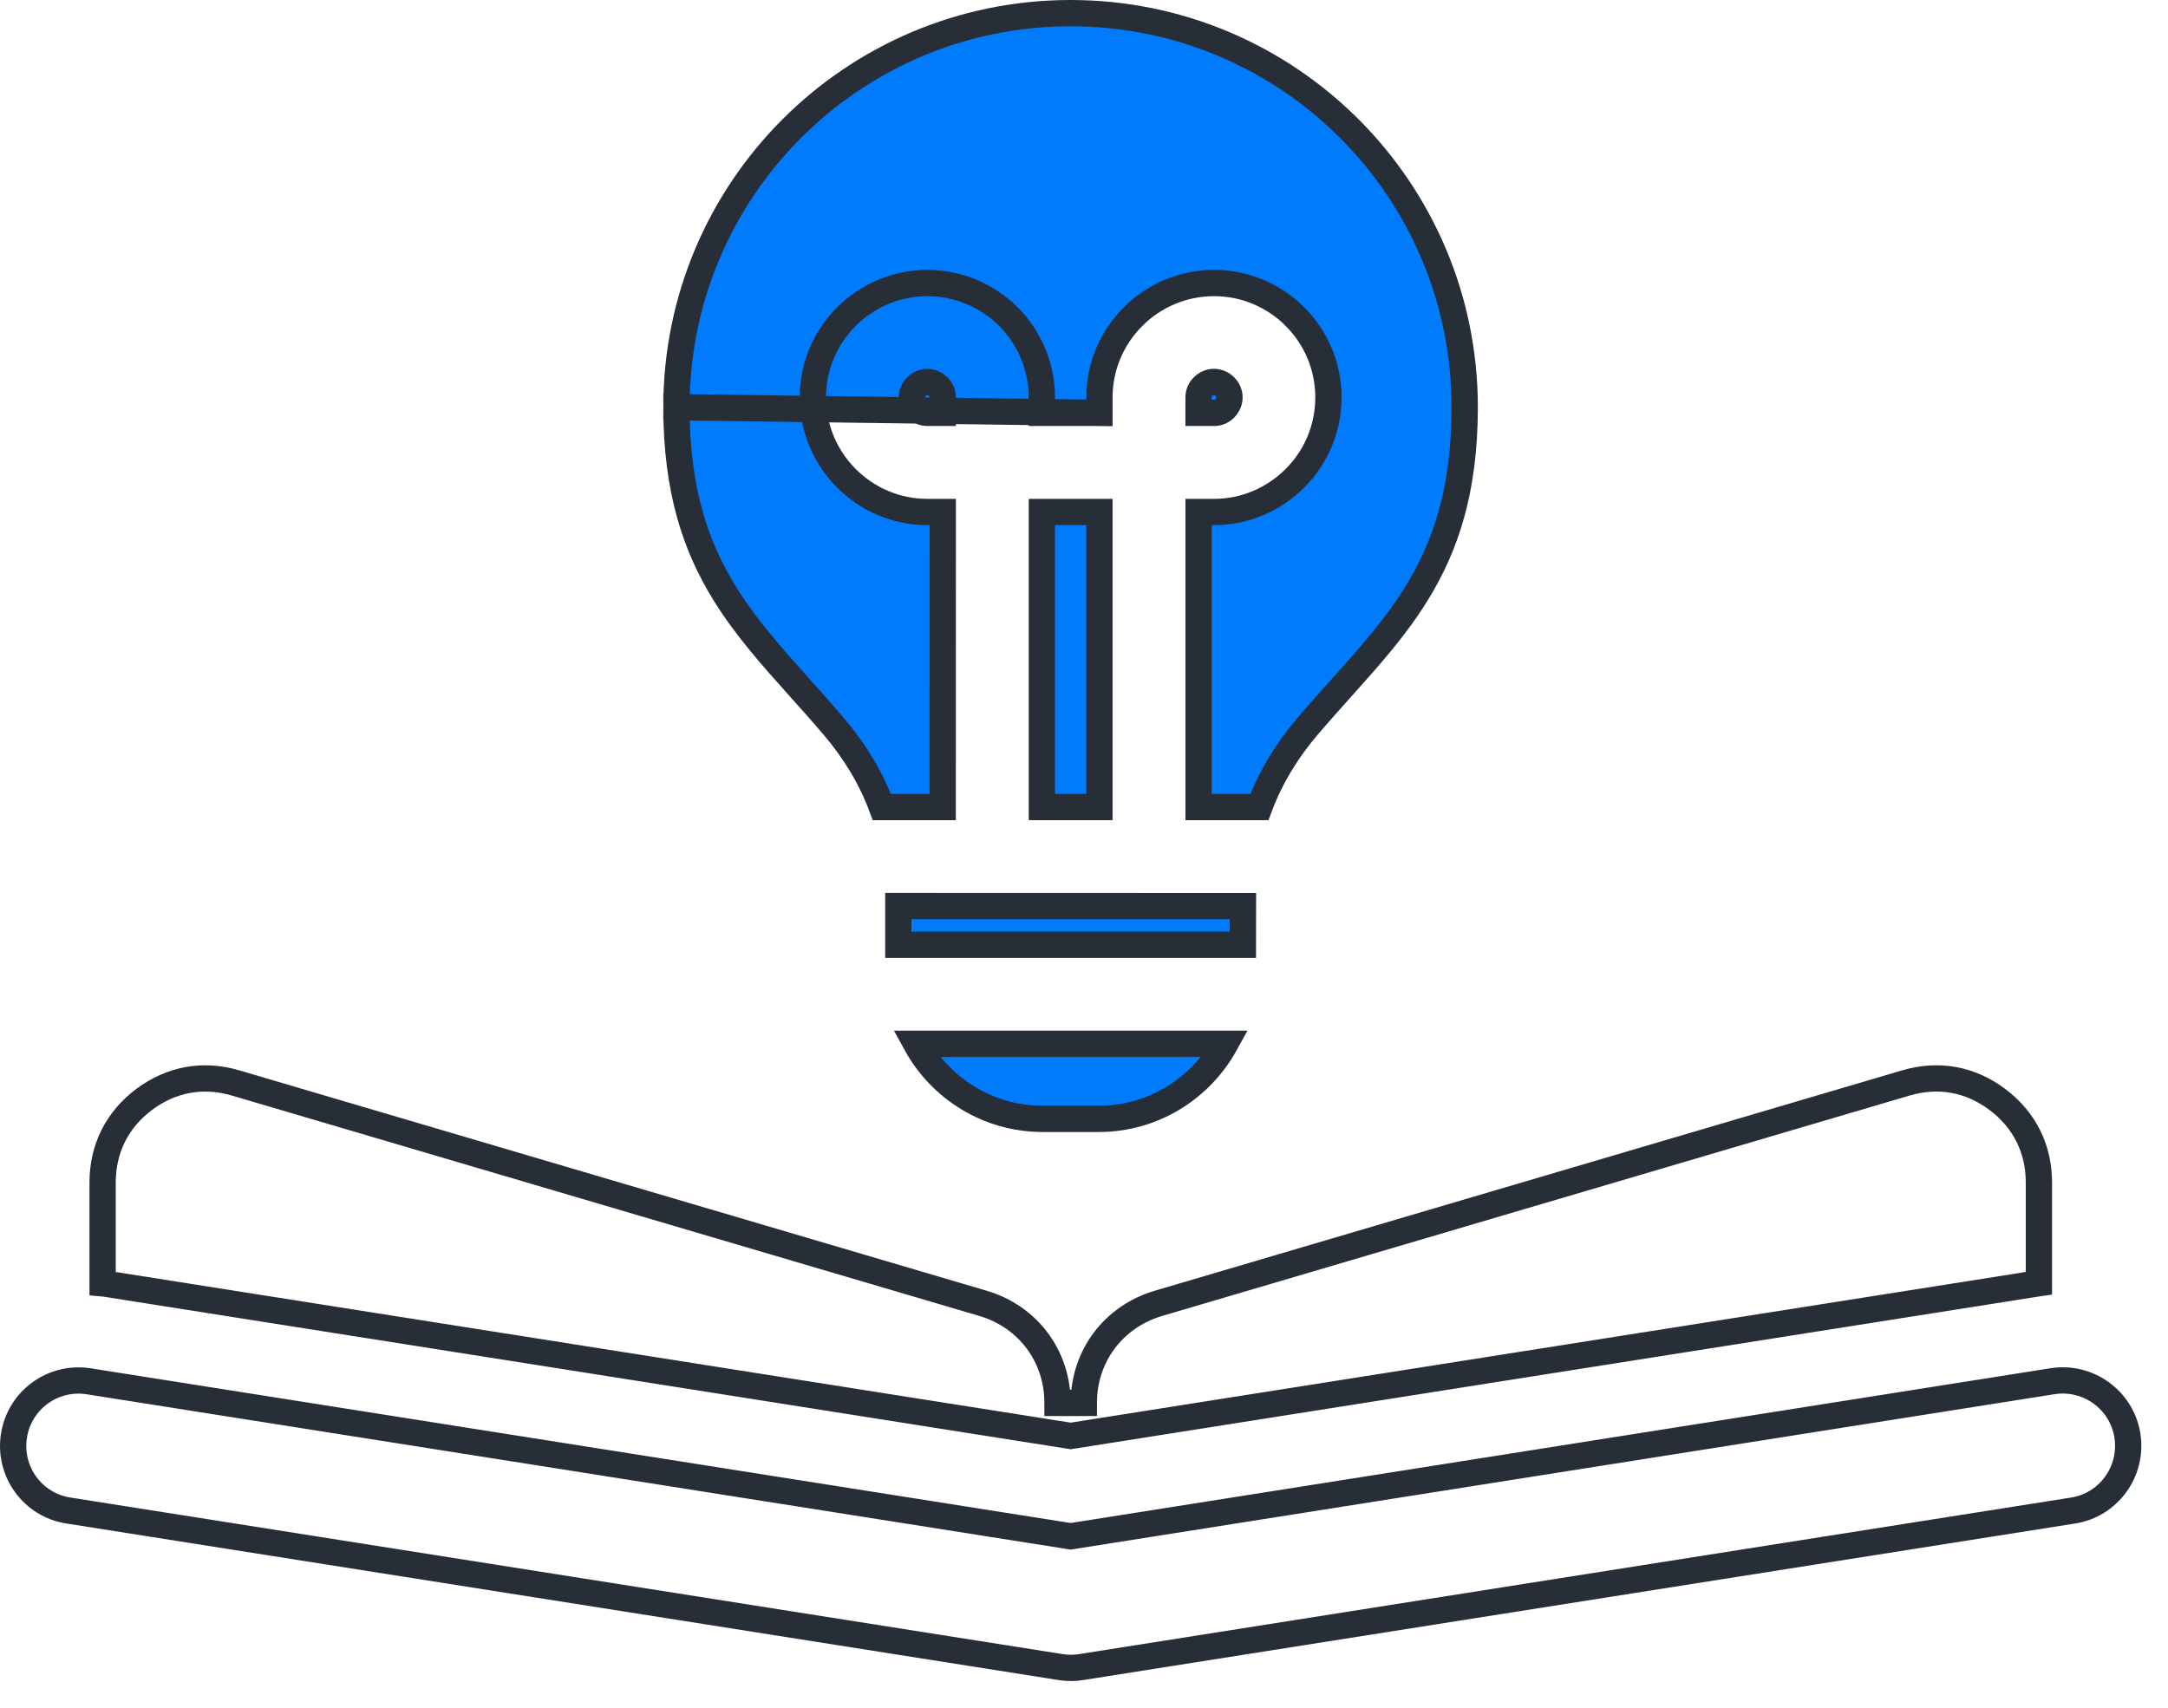
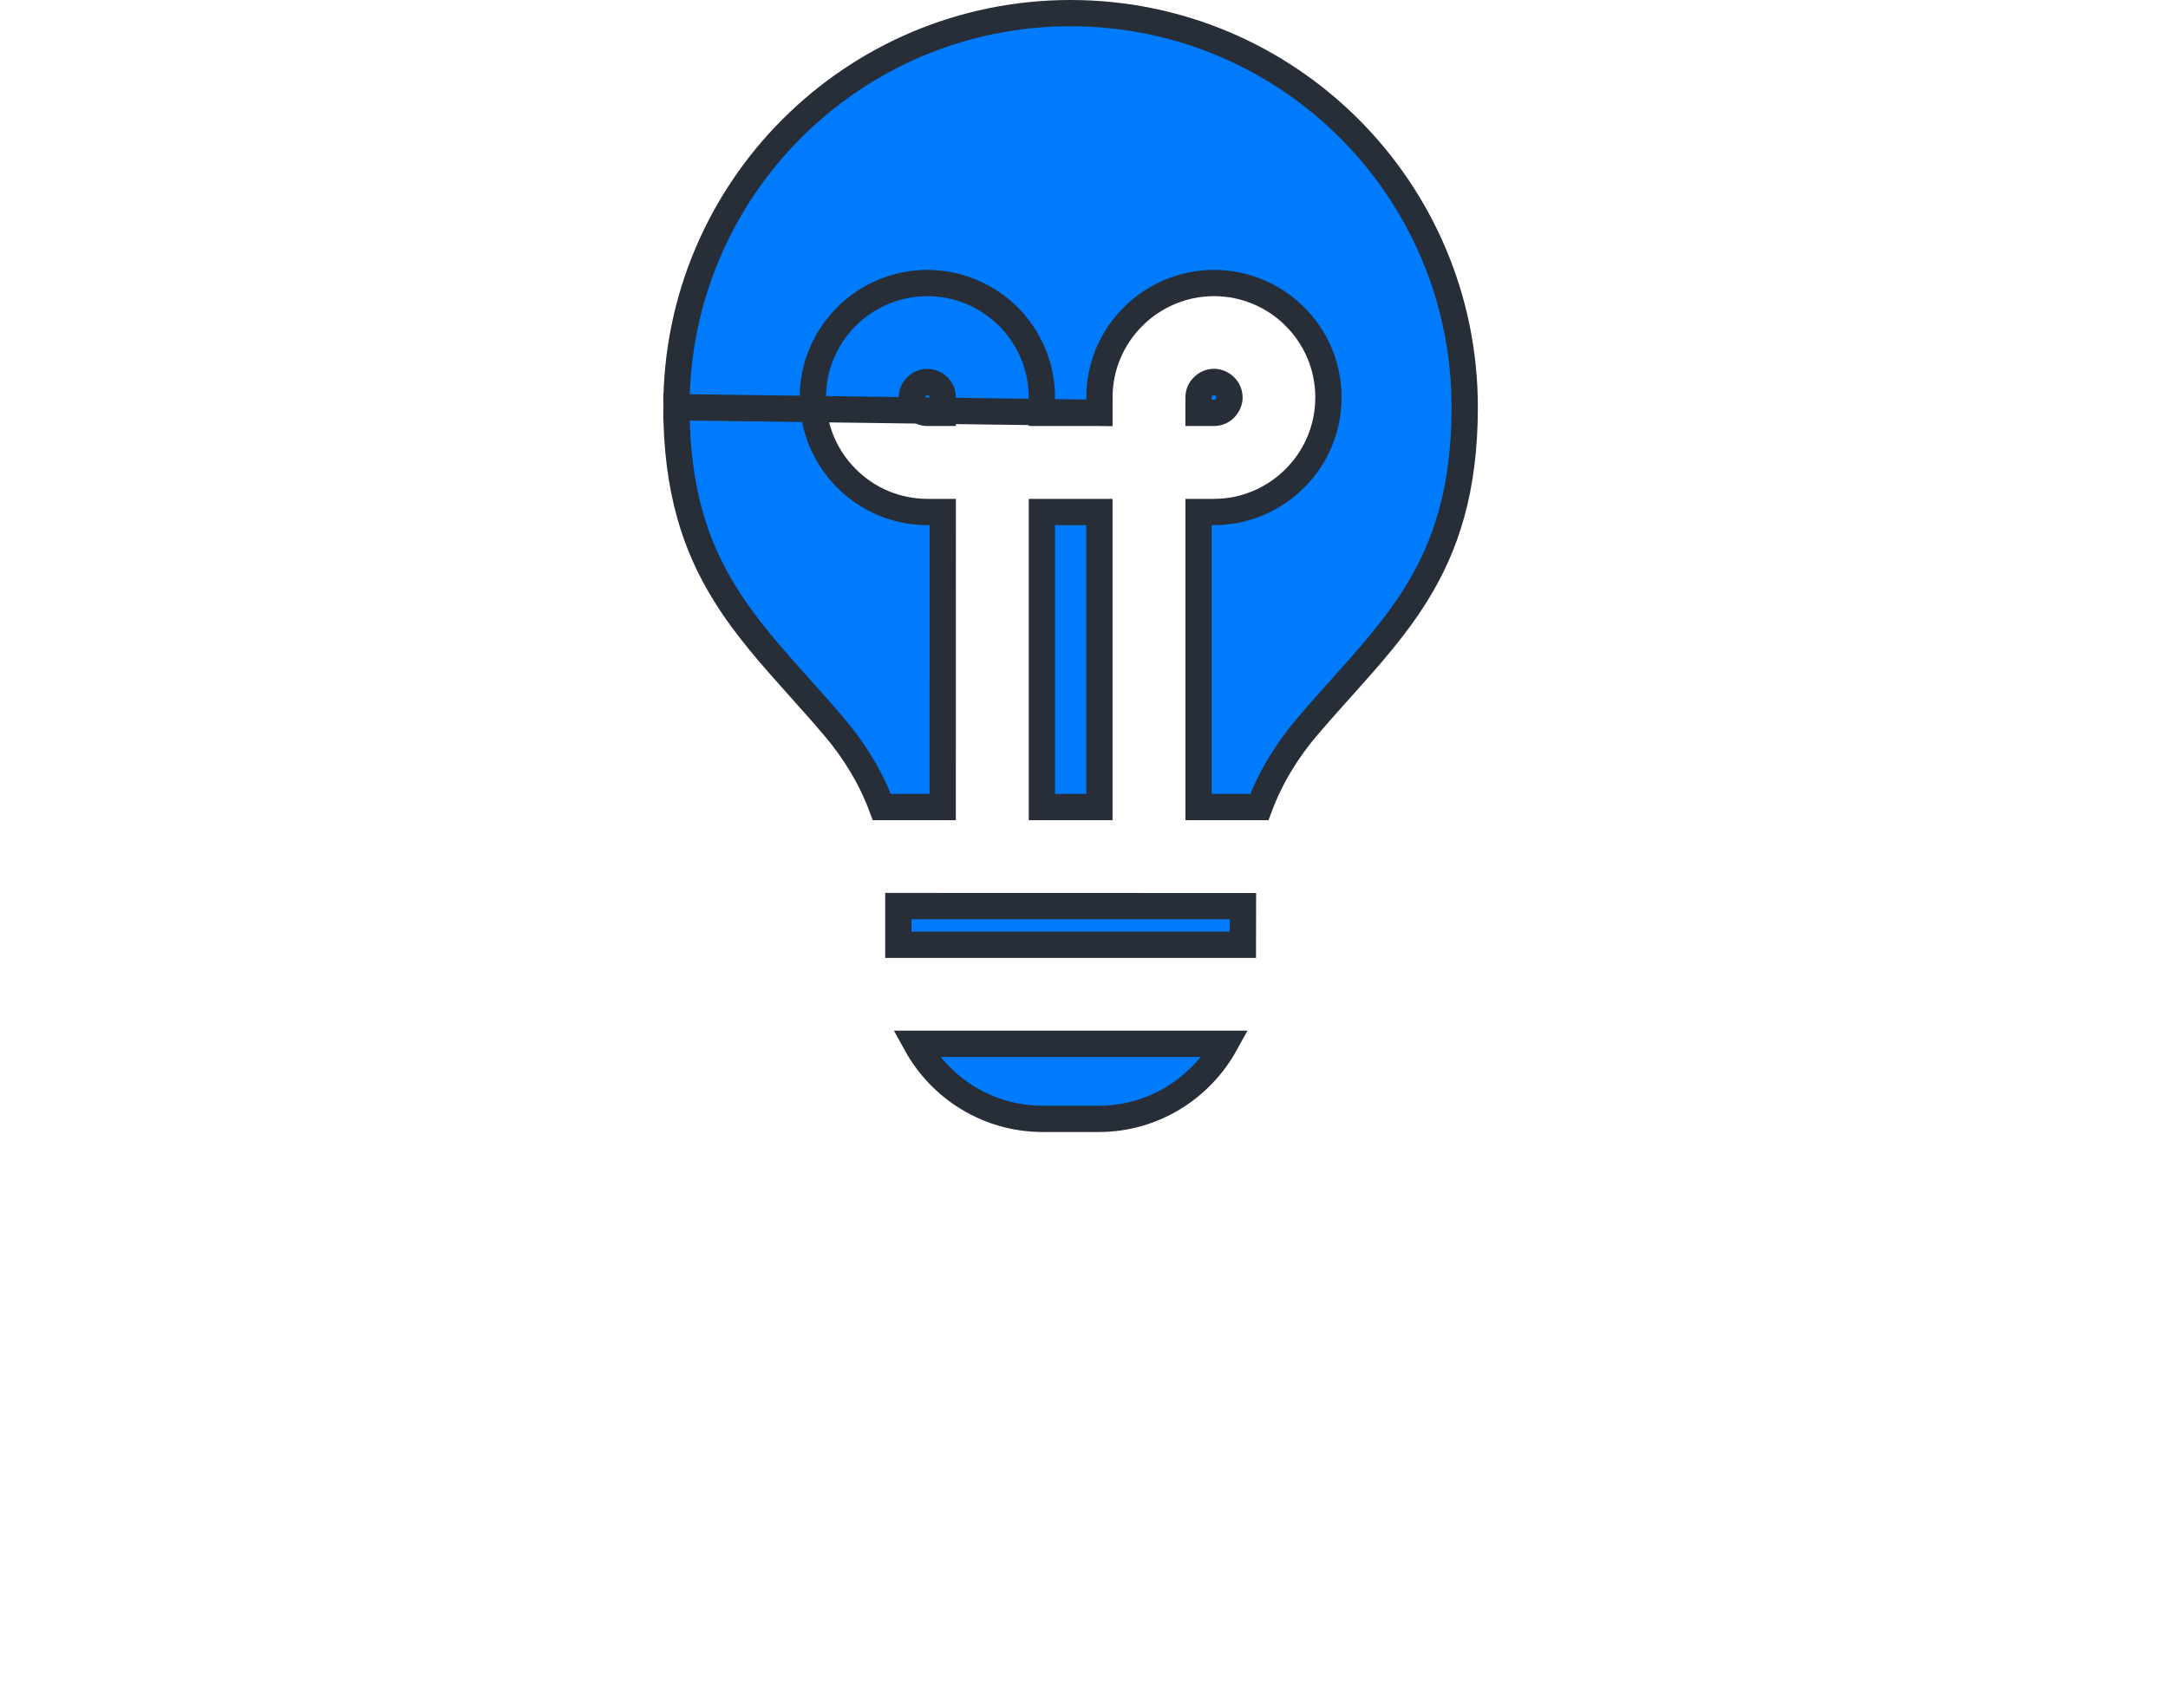
<svg xmlns="http://www.w3.org/2000/svg" width="66" height="52" viewBox="0 0 66 52" fill="none">
-   <path d="M3.164 39.08L3.164 39.08L3.162 39.08C3.149 39.078 3.137 39.076 3.124 39.075V36.009C3.124 34.976 3.563 34.097 4.391 33.475C5.219 32.859 6.185 32.684 7.173 32.976L7.173 32.976L29.931 39.688C29.932 39.688 29.932 39.688 29.932 39.688C31.297 40.095 32.194 41.295 32.194 42.718H32.594H32.994C32.994 41.296 33.894 40.095 35.26 39.688C35.26 39.688 35.26 39.688 35.26 39.688L58.018 32.976L58.018 32.976C59.008 32.684 59.974 32.856 60.801 33.475C61.628 34.094 62.07 34.975 62.07 36.009V39.074C62.056 39.076 62.041 39.078 62.027 39.08L62.025 39.08L32.595 43.724L3.164 39.08ZM62.495 42.056C63.567 41.894 64.569 42.616 64.758 43.674L64.765 43.721C64.931 44.814 64.185 45.829 63.107 45.996L63.106 45.996L32.955 50.755L32.955 50.755L32.944 50.757C32.74 50.795 32.519 50.798 32.293 50.763C32.293 50.763 32.293 50.763 32.293 50.763L2.091 45.996L2.089 45.996C1 45.831 0.256 44.813 0.424 43.724L0.424 43.724C0.589 42.638 1.606 41.891 2.694 42.059C2.695 42.059 2.695 42.059 2.695 42.059L32.531 46.77L32.593 46.78L32.656 46.77L62.494 42.056C62.494 42.056 62.494 42.056 62.495 42.056Z" stroke="#282E38" stroke-width="0.8" />
  <path d="M33.47 12.572V12.101C33.47 11.139 33.863 10.27 34.496 9.639C35.124 9.011 35.999 8.618 36.958 8.618C37.921 8.618 38.79 9.011 39.42 9.638L39.42 9.639C40.055 10.273 40.441 11.143 40.441 12.101C40.441 13.062 40.052 13.935 39.42 14.564C38.787 15.197 37.919 15.59 36.958 15.59H36.488V24.574H38.339C38.669 23.691 39.162 22.87 39.814 22.105L39.815 22.105C40.161 21.699 40.502 21.32 40.832 20.951C41.697 19.985 42.489 19.101 43.133 18.055C44.004 16.639 44.59 14.937 44.59 12.399C44.59 5.77 39.217 0.4 32.591 0.4C25.965 0.4 20.593 5.767 20.592 12.399L33.47 12.572ZM33.47 12.572H31.718V12.101C31.718 11.141 31.325 10.273 30.699 9.64L30.696 9.638C30.063 9.011 29.192 8.618 28.229 8.618C27.272 8.618 26.401 9.011 25.769 9.638L25.769 9.638L25.767 9.64C25.139 10.27 24.746 11.139 24.746 12.101C24.746 13.06 25.139 13.935 25.767 14.563C26.397 15.197 27.272 15.59 28.229 15.59H28.7L28.698 24.574H26.846C26.516 23.689 26.023 22.87 25.371 22.105L25.37 22.105C25.021 21.695 24.677 21.311 24.345 20.94C23.484 19.978 22.696 19.097 22.053 18.054C21.181 16.639 20.594 14.937 20.592 12.399L33.47 12.572ZM27.896 11.778L27.896 11.778L27.901 11.773C27.992 11.681 28.108 11.631 28.23 11.631C28.354 11.631 28.472 11.684 28.561 11.773L28.561 11.773L28.566 11.778C28.648 11.856 28.7 11.973 28.7 12.101V12.572H28.23C28.105 12.572 27.99 12.522 27.901 12.433L27.898 12.431C27.811 12.345 27.759 12.229 27.759 12.101C27.759 11.976 27.812 11.858 27.896 11.778ZM36.958 12.572H36.487V12.101C36.487 11.972 36.54 11.856 36.621 11.777L36.621 11.777L36.629 11.77C36.715 11.682 36.831 11.63 36.958 11.63C37.081 11.63 37.199 11.682 37.289 11.772L37.292 11.775C37.375 11.857 37.429 11.975 37.429 12.101C37.429 12.223 37.377 12.341 37.286 12.436C37.203 12.52 37.085 12.572 36.958 12.572ZM33.454 34.069H31.74C30.084 34.069 28.638 33.145 27.89 31.783H37.3C36.55 33.145 35.104 34.069 33.454 34.069ZM27.348 27.589L37.839 27.592L37.837 28.768H27.348V27.589ZM31.718 24.574V15.59H33.469V24.574H31.718Z" fill="#007BFC" stroke="#282E38" stroke-width="0.8" />
</svg>